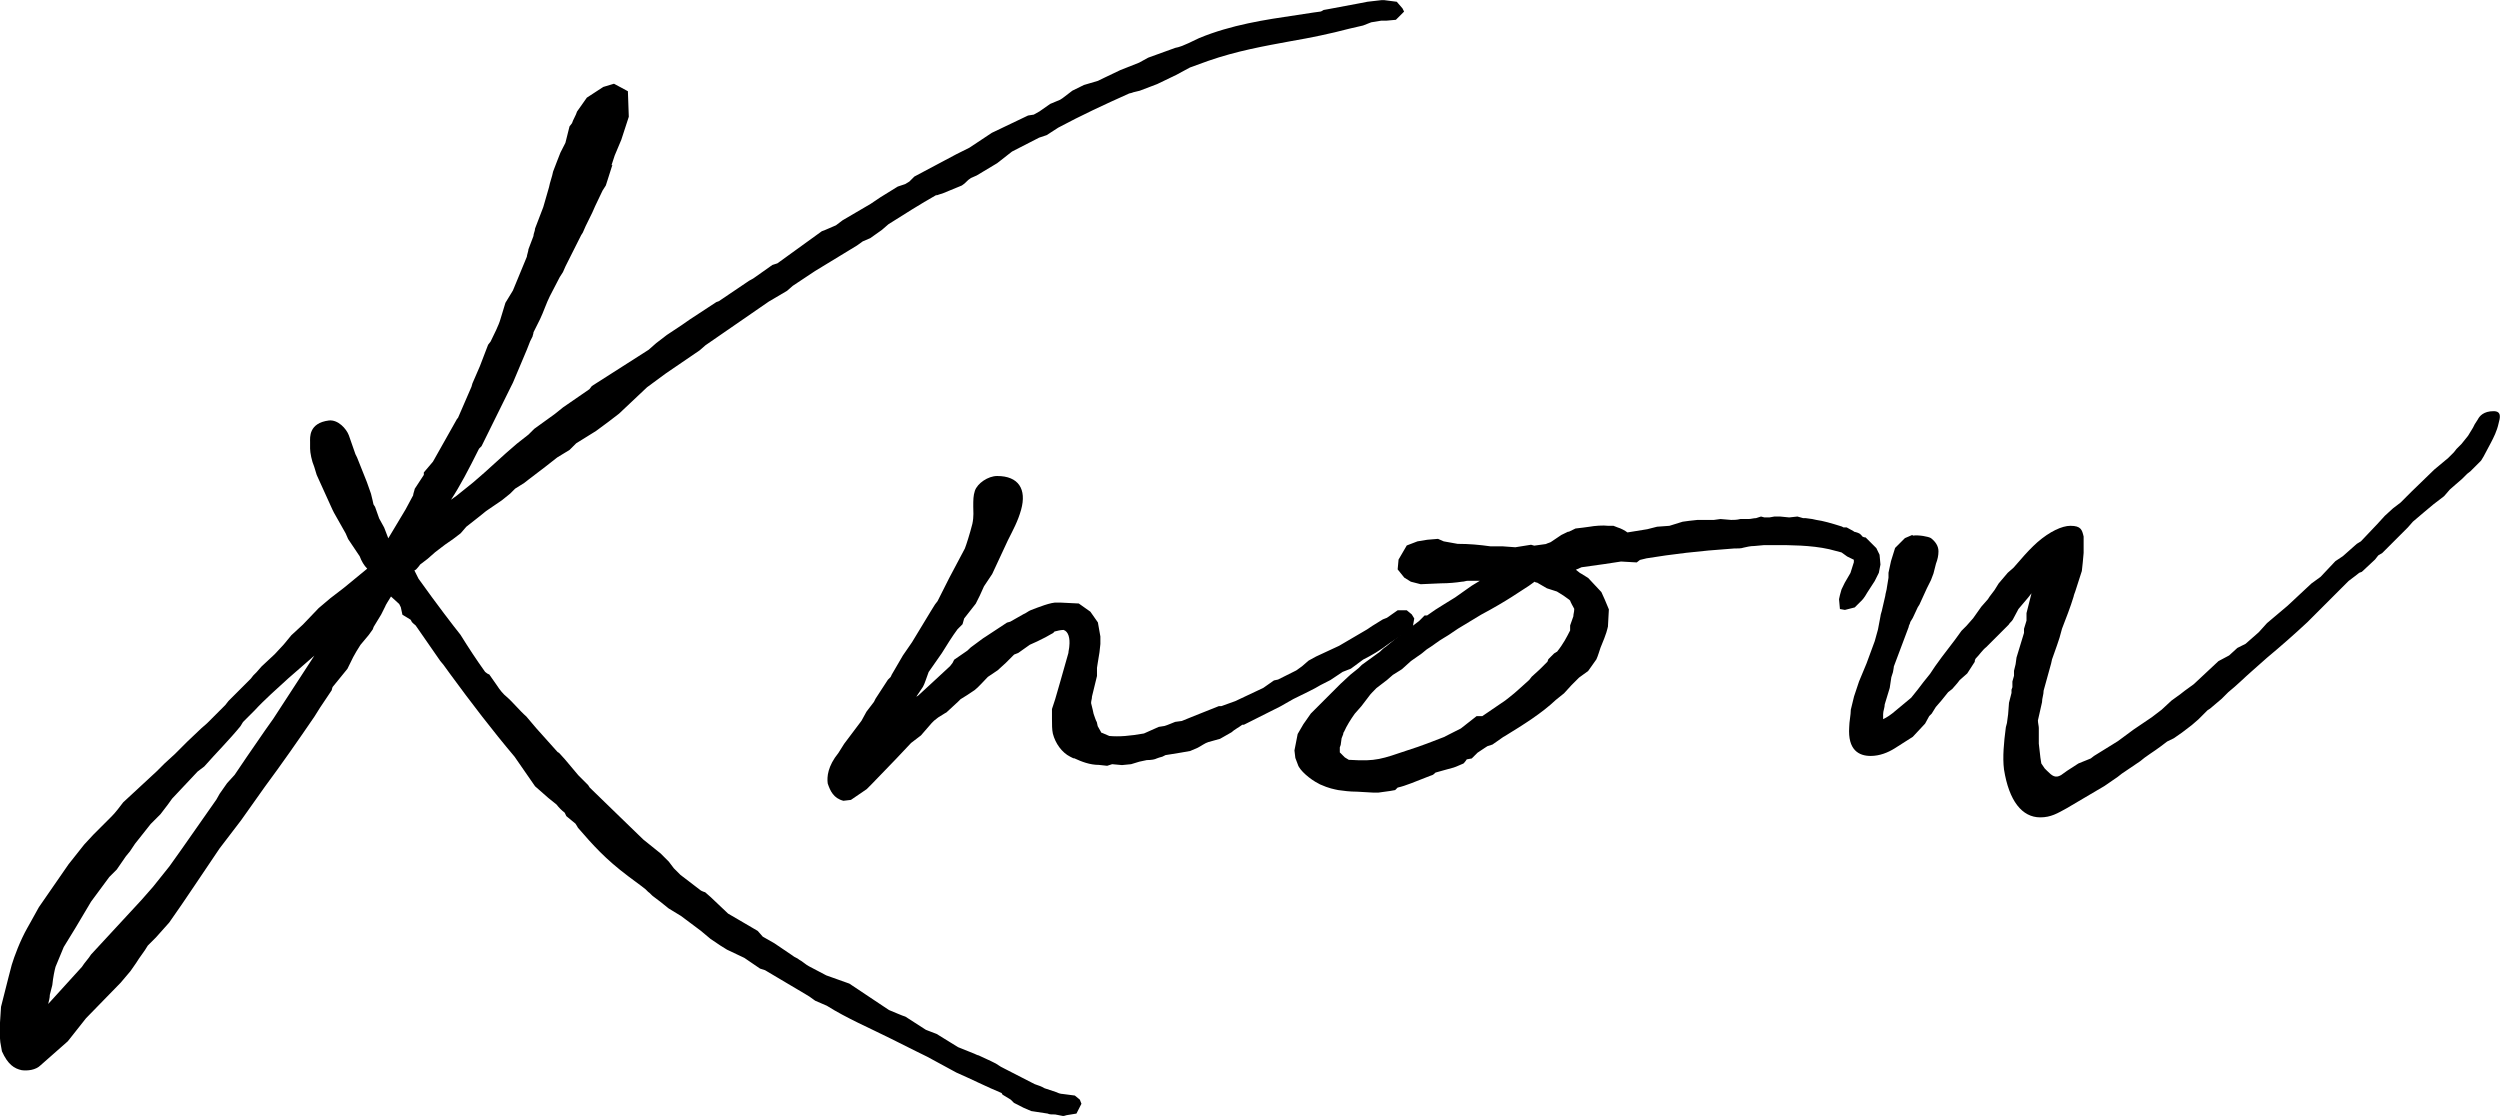
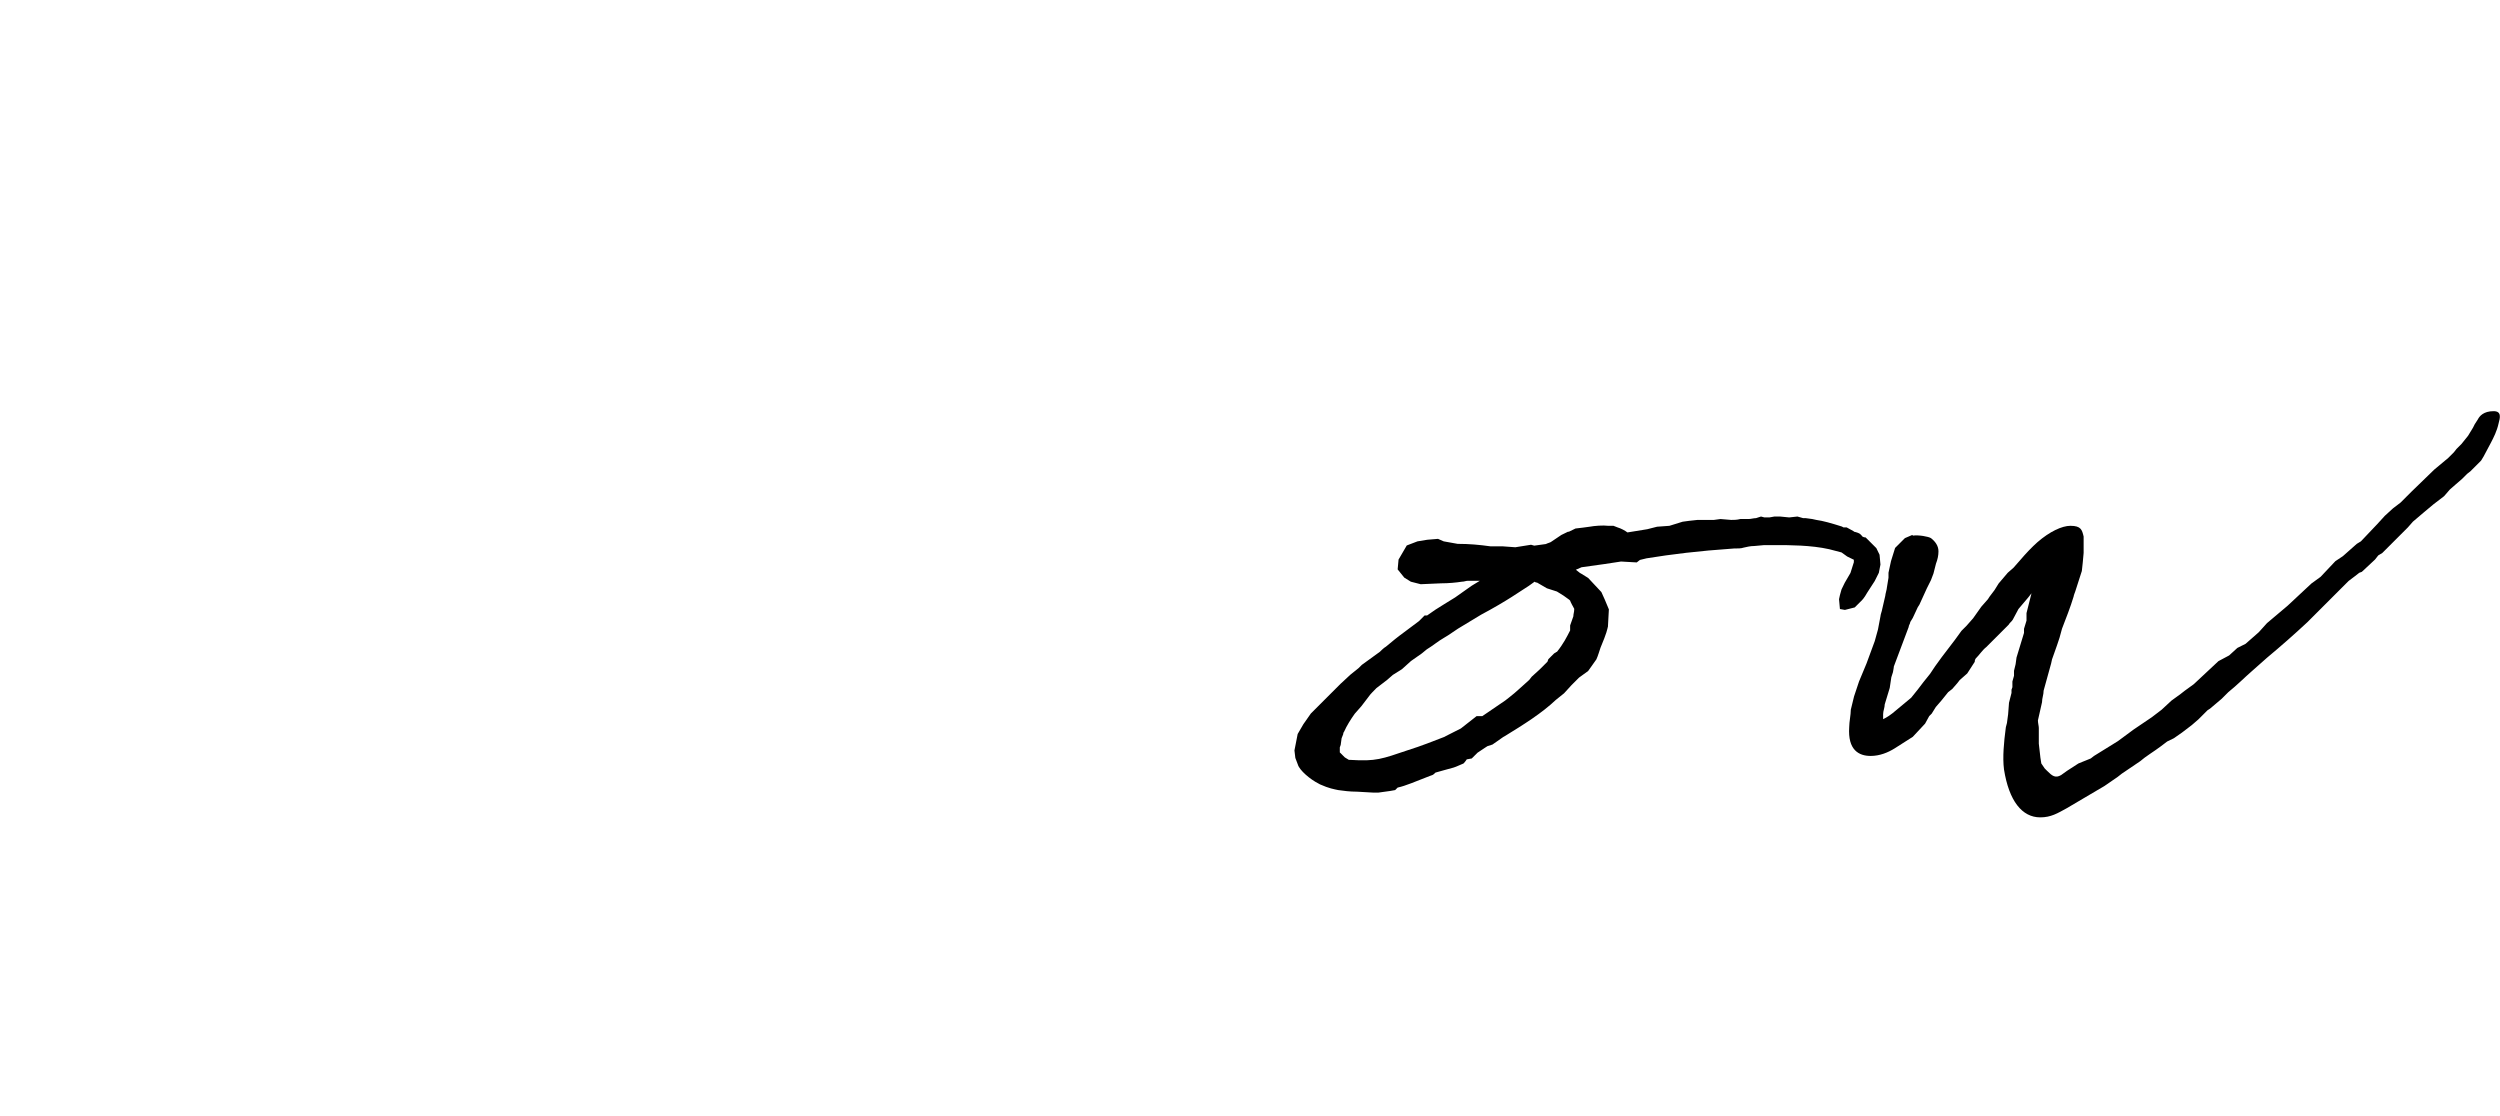
<svg xmlns="http://www.w3.org/2000/svg" id="_レイヤー_2" data-name="レイヤー 2" viewBox="0 0 140.02 62.5">
  <defs>
    <style>      .cls-1 {        fill: #000;        stroke-width: 0px;      }      .cls-2 {        isolation: isolate;      }    </style>
  </defs>
  <g id="_レイヤー_1-2" data-name="レイヤー 1">
    <g id="Know" class="cls-2">
      <g class="cls-2">
-         <path class="cls-1" d="M34.3,9.23l-.28.88-.09.28-.18.28-.42.88c-.18.46-.51,1.02-.69,1.48l-.09.14-.88,1.75-.14.32-.18.28-.55,1.06c-.19.37-.37.92-.55,1.29l-.37.74c0,.09-.05.18-.05.23l-.14.28-.18.46-.78,1.85-.14.28-1.62,3.28-.14.14c-.6,1.2-1.06,2.08-1.57,2.86l.32-.23.92-.74c.88-.74,1.57-1.43,2.45-2.17l.65-.51.32-.32,1.15-.83.46-.37,1.48-1.02.14-.18,3.18-2.03.42-.37.6-.46.83-.55.46-.32,1.48-.97.14-.05,1.57-1.06c.18-.14.28-.14.51-.32l.92-.65.28-.09,2.49-1.8.14-.05.65-.28.37-.28,1.57-.92.55-.37.97-.6.42-.14.23-.14.28-.28,2.35-1.25.74-.37,1.25-.83,2.03-.97.32-.05.32-.18.6-.42.55-.23.14-.09.55-.42.65-.32.78-.23.37-.18.88-.42,1.06-.42.51-.28,1.52-.55c.23-.05.32-.05,1.34-.55,1.8-.74,3.65-1.02,5.49-1.29l.92-.14.37-.05s.05,0,.18-.09l.28-.05,1.71-.32.46-.09.78-.09h.18l.69.09.32.37.09.18-.46.46-.55.05h-.28l-.55.09-.46.18-.78.18c-1.06.28-2.17.51-3.23.69-1.52.28-3.05.55-4.66,1.11l-1.02.37-.78.42-1.06.51-.97.37-.37.09c-.09.05-.23.05-.28.09-1.34.6-2.63,1.2-3.92,1.89l-.65.42-.42.14-1.52.78-.83.65-1.15.69-.32.14c-.23.14-.28.28-.51.42l-1.02.42-.42.14.05-.05c-.97.55-1.85,1.11-2.72,1.66l-.37.32-.65.46-.42.18-.32.23-2.35,1.43-1.25.83-.32.28-1.02.6-3.55,2.45-.32.28-1.89,1.29-1.06.78-1.57,1.48-.6.46-.69.51-1.11.69-.37.37-.69.42-.65.51-.97.74-.23.18-.51.32-.28.28-.46.37-.88.6-.46.37-.65.51-.32.37-.42.32-.46.32-.55.42-.42.37-.42.32c-.05.09-.23.28-.23.28l-.09.05.23.46c1.02,1.43,1.98,2.68,2.35,3.14.46.74.88,1.38,1.38,2.08.05.05.18.14.23.14l.42.6c.18.28.37.51.55.65.37.32.74.79,1.11,1.11l.55.65,1.2,1.34c.09.05.05,0,.42.42l.74.88.55.55.09.14,1.71,1.66,1.29,1.25.97.78.46.46.28.37.37.37,1.15.88s.18.09.23.09l.32.28.97.92.55.32,1.11.65.28.32.65.37,1.02.69c.09.09.28.14.37.23.18.09.37.28.55.37l.97.51,1.29.46,2.22,1.48c.23.09.74.32.92.37l1.15.74.6.23,1.2.74.92.37s.18.09.23.09l.69.32.28.14.28.18,1.89.97c.14.05.42.14.55.23l.69.23c.09.05.23.09.32.09l.69.09.28.23.09.23-.28.55-.55.09-.18.05-.46-.09c-.23,0-.32,0-.42-.05l-.92-.14-.42-.18-.55-.28-.18-.18-.46-.28-.05-.09c-.78-.32-1.8-.83-2.54-1.15l-1.62-.88-.65-.32-1.38-.69c-1.2-.6-2.49-1.15-3.6-1.85l-.65-.28-.32-.23-.23-.14-2.26-1.34-.28-.09-.88-.6-.97-.46-.37-.23-.55-.37-.55-.46-1.11-.83-.69-.42-.46-.37-.37-.28c-.09-.05-.23-.23-.32-.28l-.14-.14-.23-.18-.74-.55c-1.29-.97-1.98-1.75-2.82-2.72l-.05-.09-.09-.14-.51-.42-.09-.19c-.18-.14-.32-.28-.46-.46l-.46-.37-.74-.65-1.15-1.66c-1.25-1.48-2.45-3.05-3.6-4.62l-.37-.51-.19-.23-1.38-1.99s-.23-.18-.23-.23t-.05-.09l-.46-.28-.09-.42-.09-.18-.46-.42c-.14.23-.32.51-.32.55l-.23.46-.42.69s-.05.14-.05.14l-.23.32-.46.55-.23.37-.18.32-.32.65-.83,1.02s-.05.14-.05.18l-.65.97-.32.51c-.88,1.29-1.85,2.68-2.77,3.92l-1.34,1.89-1.2,1.57c-.88,1.29-1.94,2.91-2.82,4.15l-.74.83-.46.46c-.18.32-.46.65-.65.97l-.32.46-.55.65-1.94,1.99-1.02,1.29-1.52,1.34c-.28.28-.74.32-1.06.28-.42-.09-.78-.32-1.11-1.06l-.09-.51-.05-.6.09-1.38.42-1.66.18-.69c.14-.46.46-1.34.88-2.08l.18-.32.46-.83,1.66-2.4.88-1.11.51-.55,1.02-1.02c.19-.18.51-.6.65-.79l1.89-1.75.42-.42.6-.55.69-.69.78-.74.32-.28,1.02-1.02.18-.23,1.25-1.25.14-.18.18-.18.28-.32.74-.69.51-.55.42-.51.65-.6.88-.92.65-.55.78-.6,1.29-1.06c-.18-.18-.32-.42-.42-.69l-.65-.97-.14-.32-.65-1.15-.09-.18-.88-1.94-.14-.46c-.14-.32-.23-.79-.23-1.02v-.37c0-.23-.09-1.06,1.06-1.2.51-.05.97.46,1.11.83l.37,1.06.09.18.55,1.38.23.65.09.37.05.23.09.14.23.65.28.51.23.6.97-1.62.37-.69.05-.09c0-.09.09-.32.09-.37l.51-.78v-.14l.51-.6,1.38-2.45v.05l.78-1.8.05-.18.42-.97.46-1.2.14-.18c.18-.37.46-.92.55-1.25l.28-.92.42-.69.78-1.89c0-.09.09-.32.09-.42l.28-.74c0-.14.09-.28.09-.42l.46-1.2.32-1.11c.05-.28.18-.6.23-.88l.23-.6.18-.46.28-.55.23-.92.14-.18c.05-.18.23-.46.28-.65l.55-.78.92-.6.6-.18.78.42.05,1.43-.42,1.29-.37.88-.18.55ZM17.63,36.7l-1.48,1.29c-.6.55-1.34,1.2-1.89,1.8l-.65.65-.14.23c-.6.74-1.38,1.52-2.03,2.26l-.37.28-1.43,1.52-.23.32-.42.55-.55.55-.88,1.11-.28.42-.23.28-.51.74-.42.42-1.02,1.38-.88,1.48-.65,1.06-.46,1.11c-.05.18-.14.6-.18,1.02l-.14.55c0,.18-.05.32-.09.51l1.89-2.08c.14-.23.37-.46.51-.69l2.82-3.05.65-.74.92-1.15.69-.97,1.94-2.77.18-.32.42-.6.42-.46.69-1.02,1.02-1.48.46-.65,2.31-3.55Z" />
-         <path class="cls-1" d="M49.88,37.9s.05-.05.05-.09l.32-.55.32-.55.51-.74,1.06-1.75.23-.37.14-.18.65-1.29.88-1.66c.09-.23.28-.83.42-1.38.09-.42.05-.74.05-.97,0-.37,0-.6.09-.88.14-.42.74-.83,1.25-.83,1.2,0,1.66.74,1.34,1.89-.18.65-.46,1.15-.74,1.71l-.88,1.89-.46.69-.23.51-.23.46-.65.83-.09.32-.28.28c-.28.37-.65.97-.88,1.34l-.74,1.06c-.09.23-.23.69-.32.83l-.37.55.09-.05.6-.55,1.2-1.11.14-.18.09-.18.74-.51.19-.18.69-.51.14-.09,1.2-.79.18-.05.74-.42c.14-.05.28-.18.42-.23.37-.14,1.15-.46,1.48-.42h.18l1.02.05.65.46.42.6.14.79v.42l-.05.46-.09.55-.05.32v.46l-.28,1.15c0,.14-.05.23-.05.37l.09.37.05.23c.05.14.14.42.18.46l.05.23.18.32s0,.05.05.05l.42.18c.55.05,1.15,0,1.94-.14l.83-.37.32-.05c.18-.05.46-.18.6-.23l.37-.05.69-.28,1.38-.55h.14l.78-.28,1.57-.74.6-.42.23-.05,1.02-.51.32-.23.37-.32.42-.23,1.29-.6,1.57-.92.28-.19.6-.37.23-.09.6-.42h.51l.28.23.14.23-.09.51-.46.32-.83.55c-.55.42-1.02.69-1.48.92l-.69.51-.46.18-.69.46-.55.28c-.37.23-.88.46-1.52.78l-.74.42-2.03,1.02h-.09c-.18.14-.46.28-.6.42l-.65.37-.65.18c-.18.05-.42.23-.6.32l-.42.18-.51.09-.55.09-.32.05-.18.09-.18.05-.14.05c-.09.05-.28.09-.55.09l-.42.09-.46.14-.51.05-.55-.05-.28.09-.46-.05c-.51,0-.97-.18-1.38-.37h-.05l-.18-.09c-.46-.23-.83-.74-.97-1.29-.05-.23-.05-.51-.05-.83v-.55l.18-.55.28-.97.46-1.62c0-.09.05-.28.05-.37.05-.46-.05-.83-.32-.92-.14,0-.37.05-.51.09,0,0-.05.09-.18.14l-.32.18-.46.23-.42.19-.65.46-.23.09-.46.46-.46.42-.55.37c-.18.18-.55.6-.74.74l-.42.28-.37.23-.14.14-.65.6-.09.05-.37.23-.23.18-.14.14-.6.69-.55.42-.83.88-1.38,1.43-.28.28-.88.6-.42.05c-.55-.14-.74-.55-.88-.97-.05-.37,0-.97.6-1.71l.32-.51.97-1.29.28-.51.42-.55.09-.18.69-1.06.18-.18Z" />
        <path class="cls-1" d="M90.06,35.08c-.05.19-.05.32-.42,1.2-.05.14-.14.46-.23.65l-.46.65-.51.37-.42.42-.42.46-.46.37c-.78.74-1.8,1.38-2.86,2.03l-.09.05-.6.42-.28.09-.14.09-.42.28-.32.32-.28.05c-.05.09-.18.23-.18.23l-.42.18-.14.05-.51.14-.32.09-.18.05s-.14.14-.18.14l-.14.05c-.83.32-1.34.55-1.8.65l-.14.14-.28.05-.65.09h-.32l-.88-.05c-.42,0-.78-.05-1.06-.09-.23-.05-.51-.09-1.02-.32l-.09-.05c-.46-.23-1.06-.74-1.15-1.06l-.14-.37-.05-.42.18-.92.32-.55.42-.6,1.66-1.66.55-.51.46-.37.18-.18,1.02-.74.05-.05s.18-.18.28-.23l.51-.42.23-.18,1.11-.83.32-.32h.14l.46-.32.51-.32.6-.37.92-.65.23-.14.23-.14h-.69c-.09,0-.18.05-.32.05-.32.05-.74.09-1.15.09l-1.15.05-.55-.14-.37-.23-.37-.46.05-.55.46-.79.6-.23.55-.09.6-.05.32.14.78.14c.65,0,1.2.05,1.85.14h.69l.69.05.88-.14.18.05.65-.09c.09-.05.28-.09.32-.14l.55-.37.37-.18h.05l.37-.18.42-.05.37-.05c.28-.05.74-.09,1.06-.05h.28l.23.09c.18.05.42.18.55.28l1.11-.18.55-.14.69-.05.74-.23.37-.05.46-.05h.92l.37-.05.6.05c.14,0,.32,0,.51-.05h.46c.14,0,.28-.05.42-.05l.28-.09.19.05h.28l.28-.05h.32l.51.05.46-.05.32.09h.14l.37.05.23.05c.37.05.83.18,1.43.37l.09.05h.18l.42.23h-.05c.42.09.42.18.51.28.09.05.14.05.18.05l.6.6.18.37.05.55-.09.46-.23.46-.42.65c-.18.32-.28.42-.42.55l-.28.28-.55.14-.28-.05-.05-.55.05-.23.09-.32.18-.37.32-.55.19-.6v-.14l-.37-.18-.32-.23-.69-.18c-1.02-.23-2.26-.23-2.95-.23h-.69l-.55.05c-.23,0-.42.05-.6.09-.14.05-.32.05-.55.05-2.03.14-3.46.32-4.89.55l-.37.09-.18.14-.88-.05-.92.14-1.29.18-.32.14.23.18.09.05.37.23.74.79.19.42.23.55-.05.92v.09ZM87.2,36.51c.37-.46.55-.83.74-1.2v-.28l.18-.51c0-.14.05-.23.05-.42-.05-.09-.23-.42-.23-.46l-.05-.05-.32-.23-.37-.23-.28-.09-.28-.09-.55-.32s-.09,0-.14-.05l-.32.23c-.51.32-1.2.83-2.68,1.62l-1.29.78-.55.37-.23.14c-.32.18-.65.46-.97.65l-.28.23-.6.42-.51.46-.51.32-.32.28-.6.46c-.09.09-.37.37-.42.46l-.42.55-.37.42c-.23.32-.46.69-.6,1.01-.05.05-.05.14-.05.14l-.09.23-.05.37-.05.14v.28l.28.28.23.14h.09c1.43.09,1.75-.05,3.23-.55.74-.23,1.43-.51,2.03-.74l.09-.05.83-.42.88-.69h.32l1.29-.88.23-.18c.37-.28.74-.65,1.11-.97l.14-.18.46-.42.42-.42s.05-.14.05-.14l.32-.32.14-.09Z" />
        <path class="cls-1" d="M107.13,30c.32-.05.88.05,1.02.14.23.18.42.42.42.74,0,.23-.05.46-.14.69l-.14.55-.14.37-.23.46-.42.92-.09.14-.28.6-.14.23c0,.09-.09.18-.09.28l-.83,2.21c0,.09-.05.28-.05.32l-.09.28-.09.6-.28.92c0,.18-.09.37-.09.55v.28c.19-.09.42-.23.74-.51l.83-.69.37-.46.32-.42.37-.46.28-.42.37-.51.74-.97.37-.51.28-.28.37-.42.46-.65.37-.42.09-.14.28-.37.23-.37.51-.6.32-.28.37-.42q.51-.6.97-1.01c.69-.6,1.38-.92,1.85-.92.6,0,.65.23.74.6v.92l-.05.55-.05.46-.37,1.15s-.09.23-.09.28c-.18.6-.42,1.2-.65,1.8l-.14.51-.14.42-.23.65-.05.14-.05.23-.42,1.52c0,.23-.09.42-.09.65l-.23,1.02c0,.14.05.32.05.42v.88l.09.79.05.32.19.28.14.14c.28.28.46.42.78.23l.32-.23.65-.42.69-.28.18-.14,1.34-.83.88-.65,1.02-.69.55-.42.55-.51.51-.37.23-.18.51-.37,1.38-1.29.6-.32.46-.42.46-.23.74-.65.46-.51,1.15-.97,1.34-1.25.51-.37.83-.88.42-.28.78-.69.23-.14.92-.97.42-.46.46-.42.42-.32s.42-.42.6-.6l1.29-1.25.78-.65.32-.32.14-.18.28-.28.37-.46.28-.46.09-.18.18-.28c.09-.18.32-.46.88-.46.46,0,.37.37.28.69-.09.42-.28.79-.42,1.06l-.42.79-.14.23-.6.6-.18.14-.28.28-.37.32-.32.28-.32.37-.6.46-.55.46-.6.51-.28.32-.09.09-.28.28-1.06,1.06-.23.14-.18.23-.74.69-.14.05-.23.18-.37.28-2.31,2.31c-.74.69-1.48,1.34-2.26,1.99l-.88.78c-.37.32-.78.74-1.29,1.15l-.37.37-.65.55-.14.09-.51.51-.37.32-.55.42-.46.32-.37.18-.37.28c-.37.28-.83.55-1.15.83l-1.02.69-.23.18-.74.51c-1.02.6-1.89,1.11-2.12,1.25-.51.28-.88.51-1.48.51-1.02,0-1.75-.92-2.03-2.68-.09-.69,0-1.57.09-2.26,0-.14.09-.32.09-.46l.05-.37.05-.65.14-.55v-.18l.05-.14v-.32l.09-.32v-.28l.09-.37.05-.37.42-1.38v-.23l.14-.46v-.42l.28-1.11-.18.23-.55.65-.32.6c-.05.09-.18.18-.23.28l-1.25,1.25c-.23.18-.37.42-.6.65-.05.09-.05.14-.05.18l-.42.65-.42.37-.14.18-.28.32-.23.18-.37.46-.32.37-.23.37-.14.14-.23.42-.69.74-1.02.65c-.37.23-.83.42-1.34.42-.65,0-1.29-.32-1.2-1.62,0-.28.09-.69.09-.97l.18-.74.14-.42.14-.42.42-1.01.46-1.25.18-.65.14-.74c0-.09.09-.32.09-.37l.18-.78c0-.09.09-.37.09-.46l.09-.55v-.28l.14-.65.23-.74.55-.55.42-.18Z" />
      </g>
    </g>
  </g>
</svg>